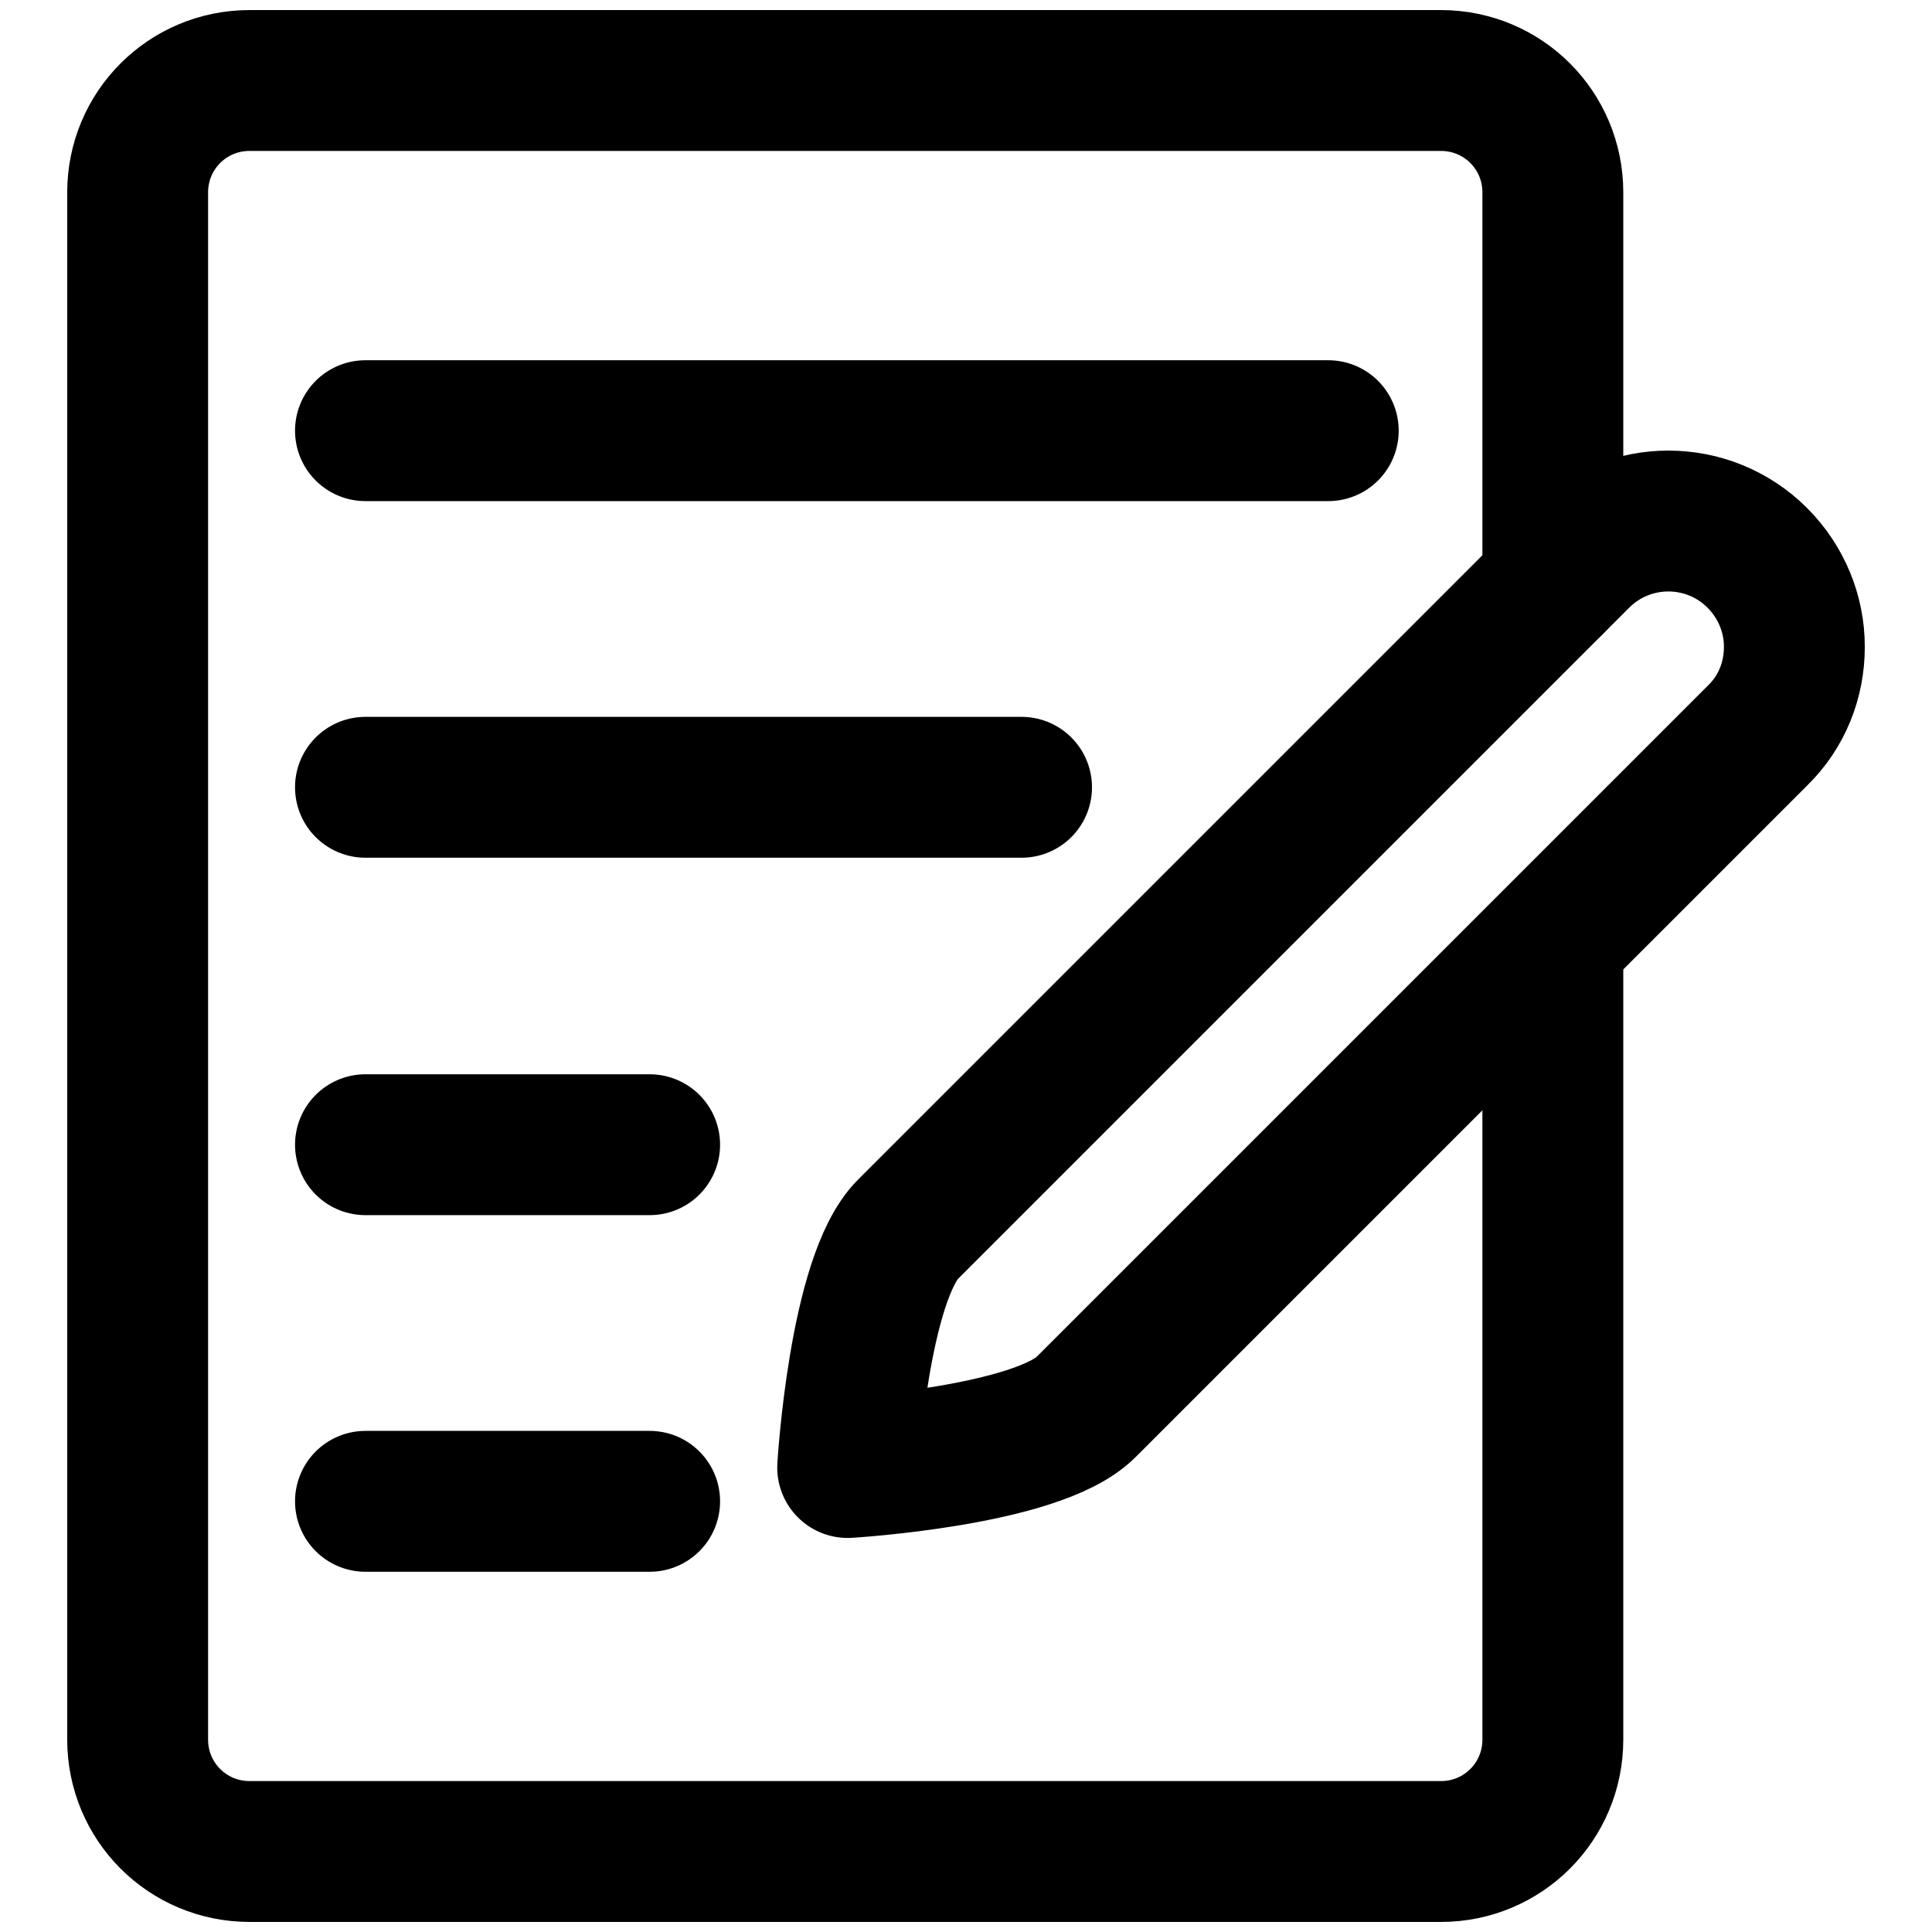
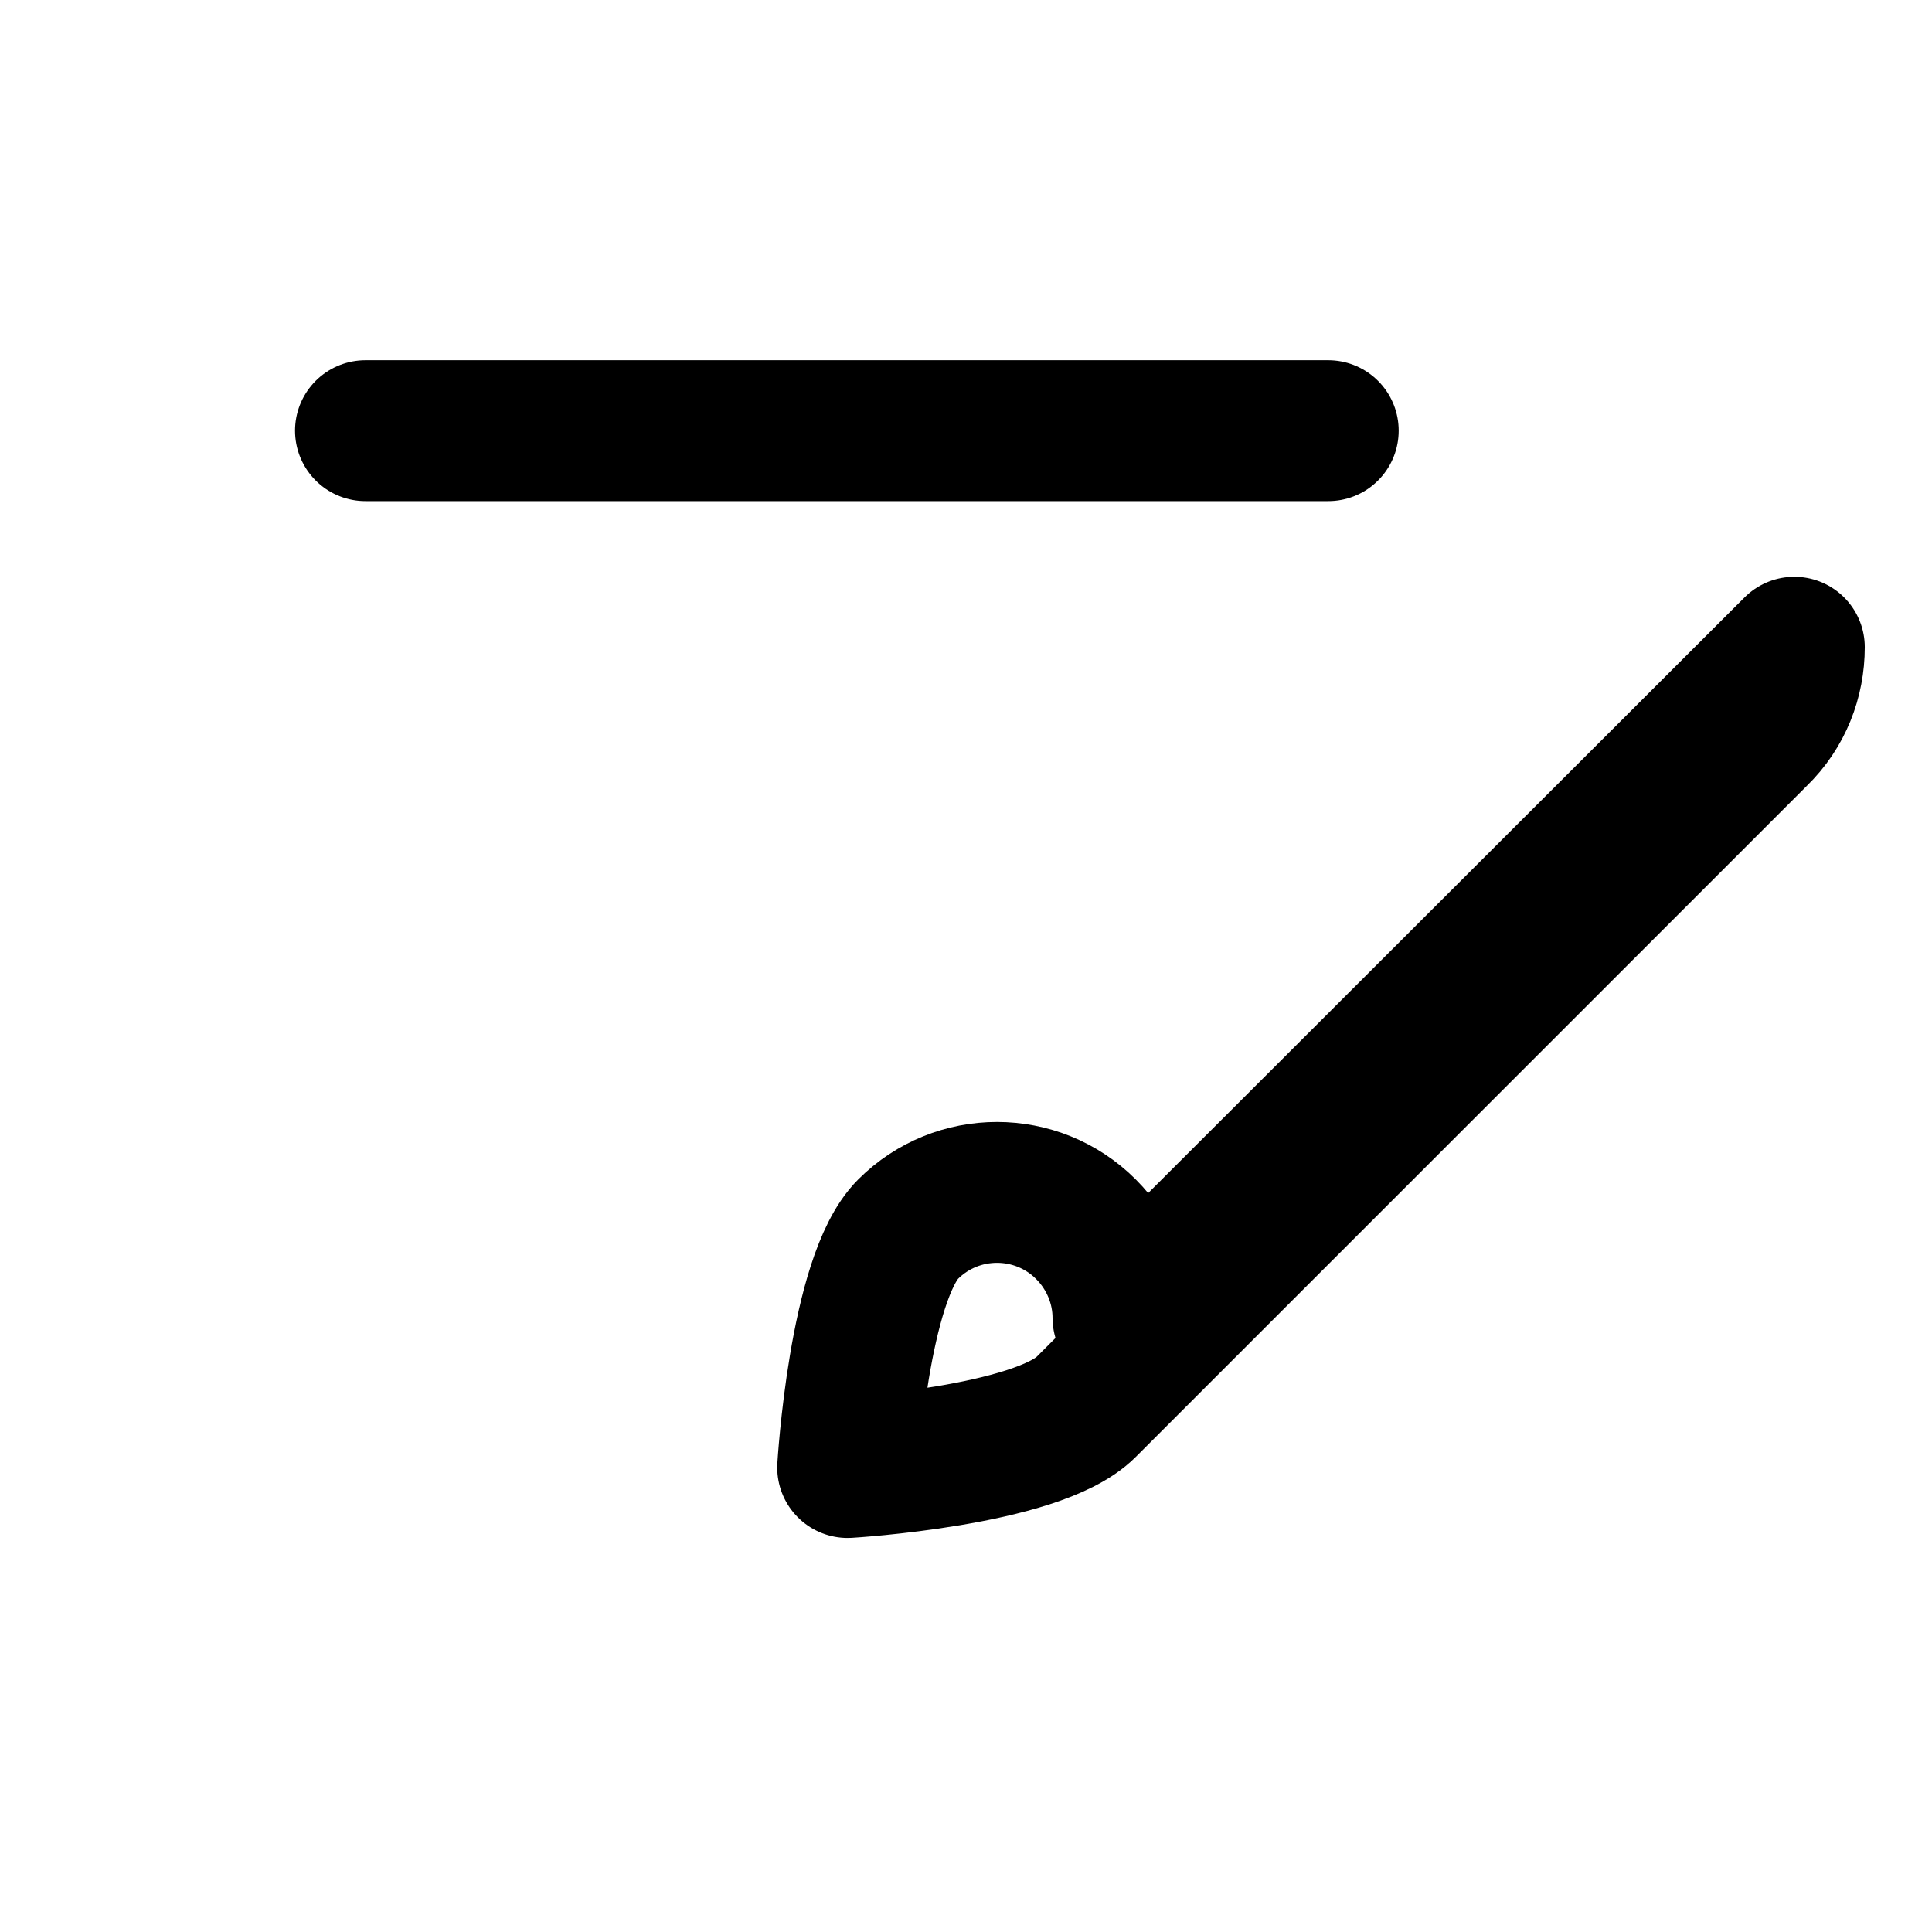
<svg xmlns="http://www.w3.org/2000/svg" id="Layer_1" viewBox="0 0 24 24">
  <defs>
    <style>.cls-1{fill:none;stroke:#000;stroke-linecap:round;stroke-linejoin:round;stroke-width:1.75px;}</style>
  </defs>
-   <path class="cls-1" d="M19.29,11.74v9.87c0,.77-.62,1.39-1.39,1.39H3.1c-.77,0-1.39-.62-1.39-1.39V2.39c0-.77,.62-1.39,1.39-1.39h14.8c.77,0,1.39,.62,1.39,1.39V7.26" />
  <line class="cls-1" x1="4.54" y1="5.35" x2="16.5" y2="5.35" />
-   <line class="cls-1" x1="4.54" y1="9.78" x2="12.69" y2="9.78" />
-   <line class="cls-1" x1="4.54" y1="14.22" x2="8.07" y2="14.22" />
-   <line class="cls-1" x1="4.54" y1="18.65" x2="8.07" y2="18.65" />
-   <path class="cls-1" d="M22.29,8.04c0,.4-.15,.8-.46,1.1l-8.34,8.34c-.61,.61-2.96,.75-2.96,.75,0,0,.14-2.35,.75-2.96L19.62,6.93c.61-.61,1.6-.61,2.21,0,.3,.3,.46,.7,.46,1.1Z" />
+   <path class="cls-1" d="M22.29,8.04c0,.4-.15,.8-.46,1.1l-8.34,8.34c-.61,.61-2.96,.75-2.96,.75,0,0,.14-2.35,.75-2.96c.61-.61,1.6-.61,2.21,0,.3,.3,.46,.7,.46,1.1Z" />
</svg>